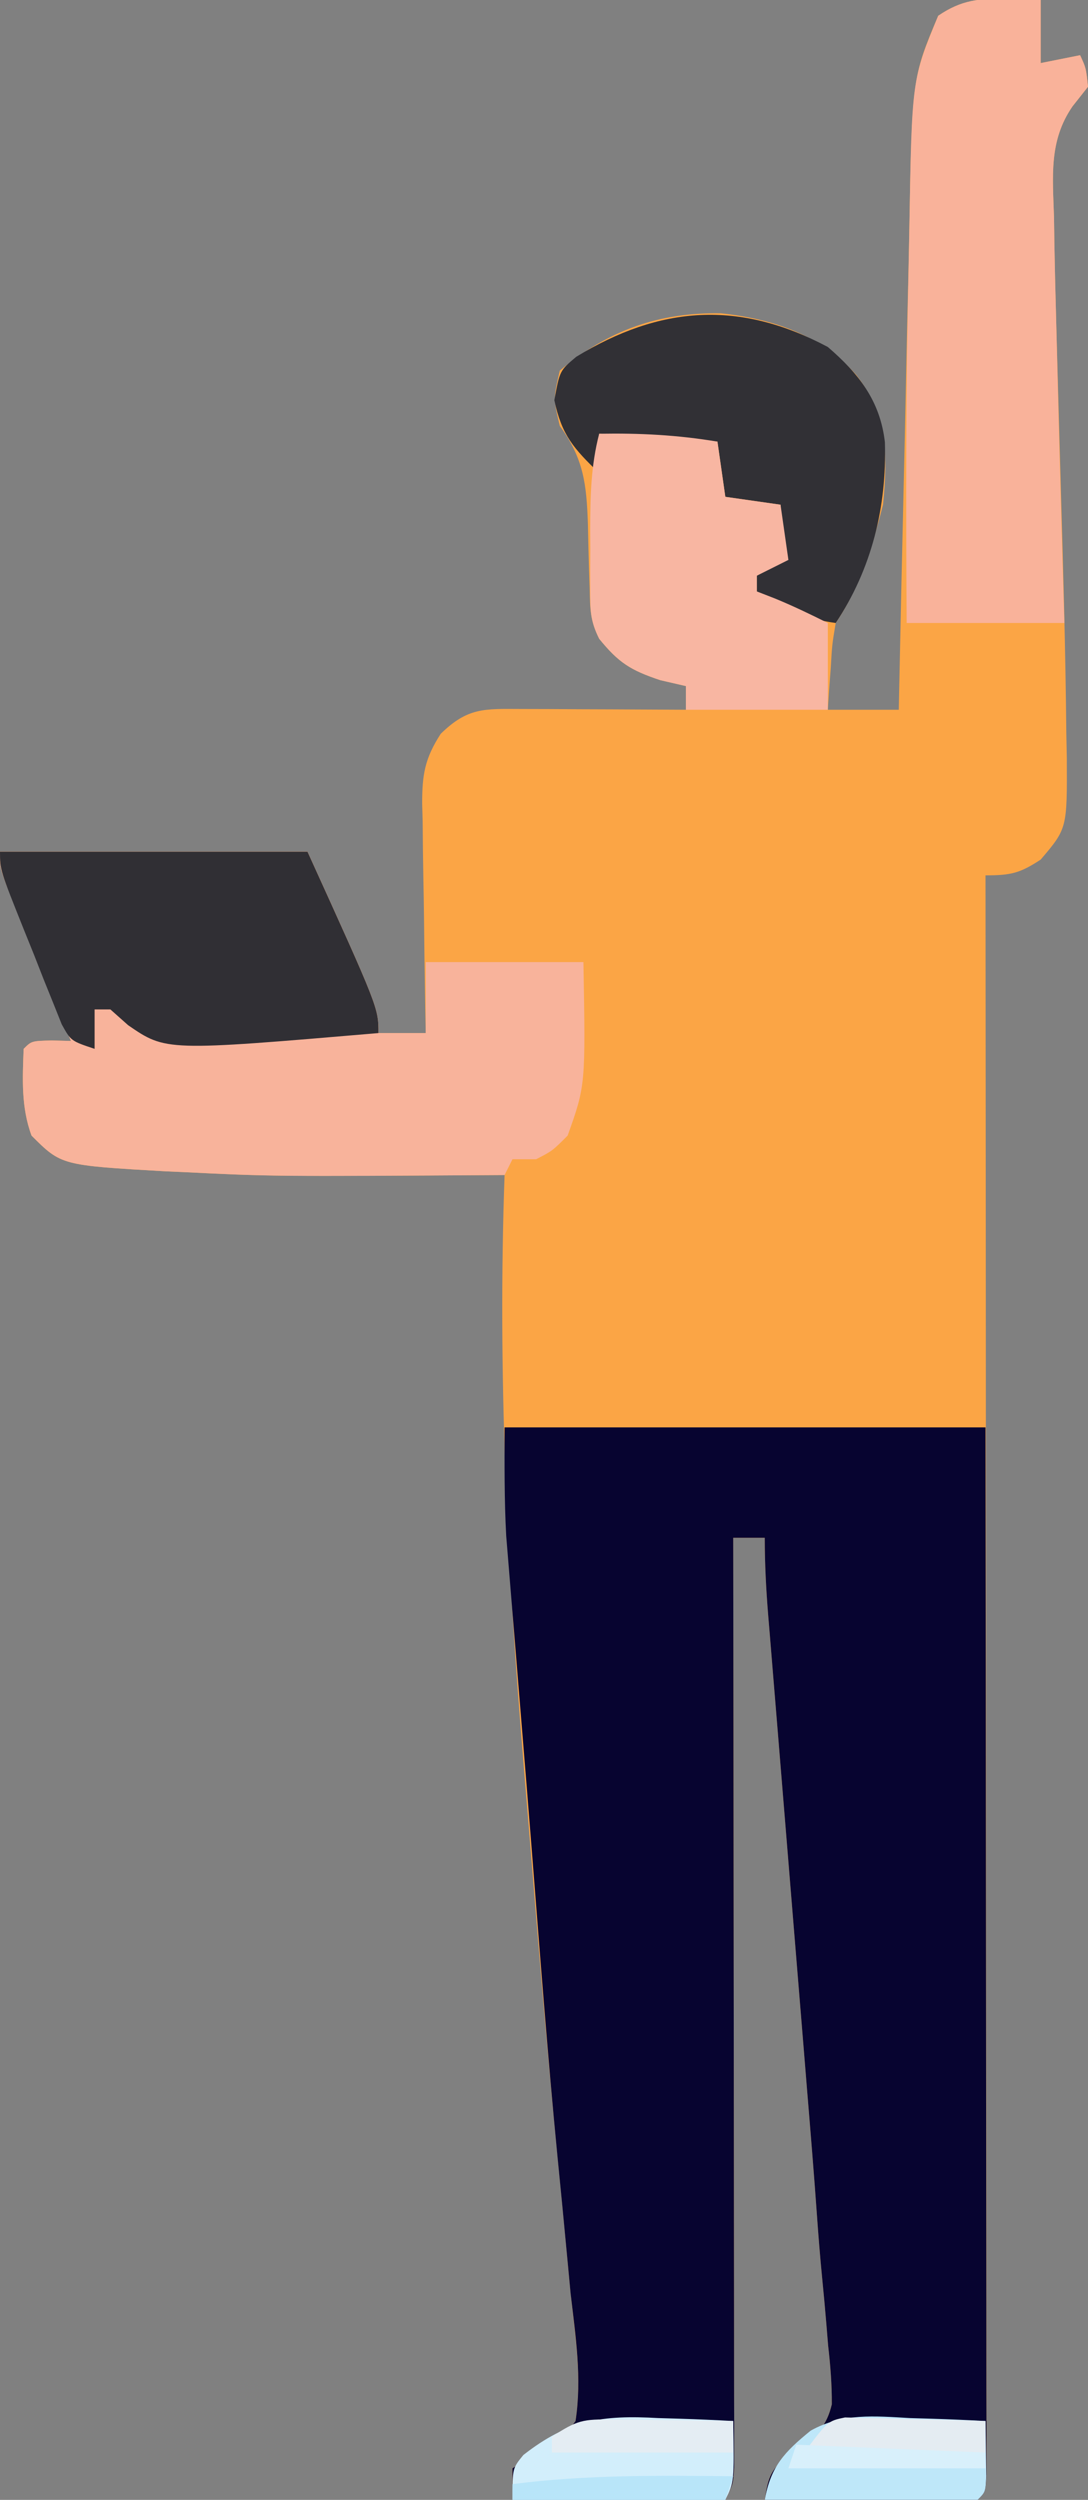
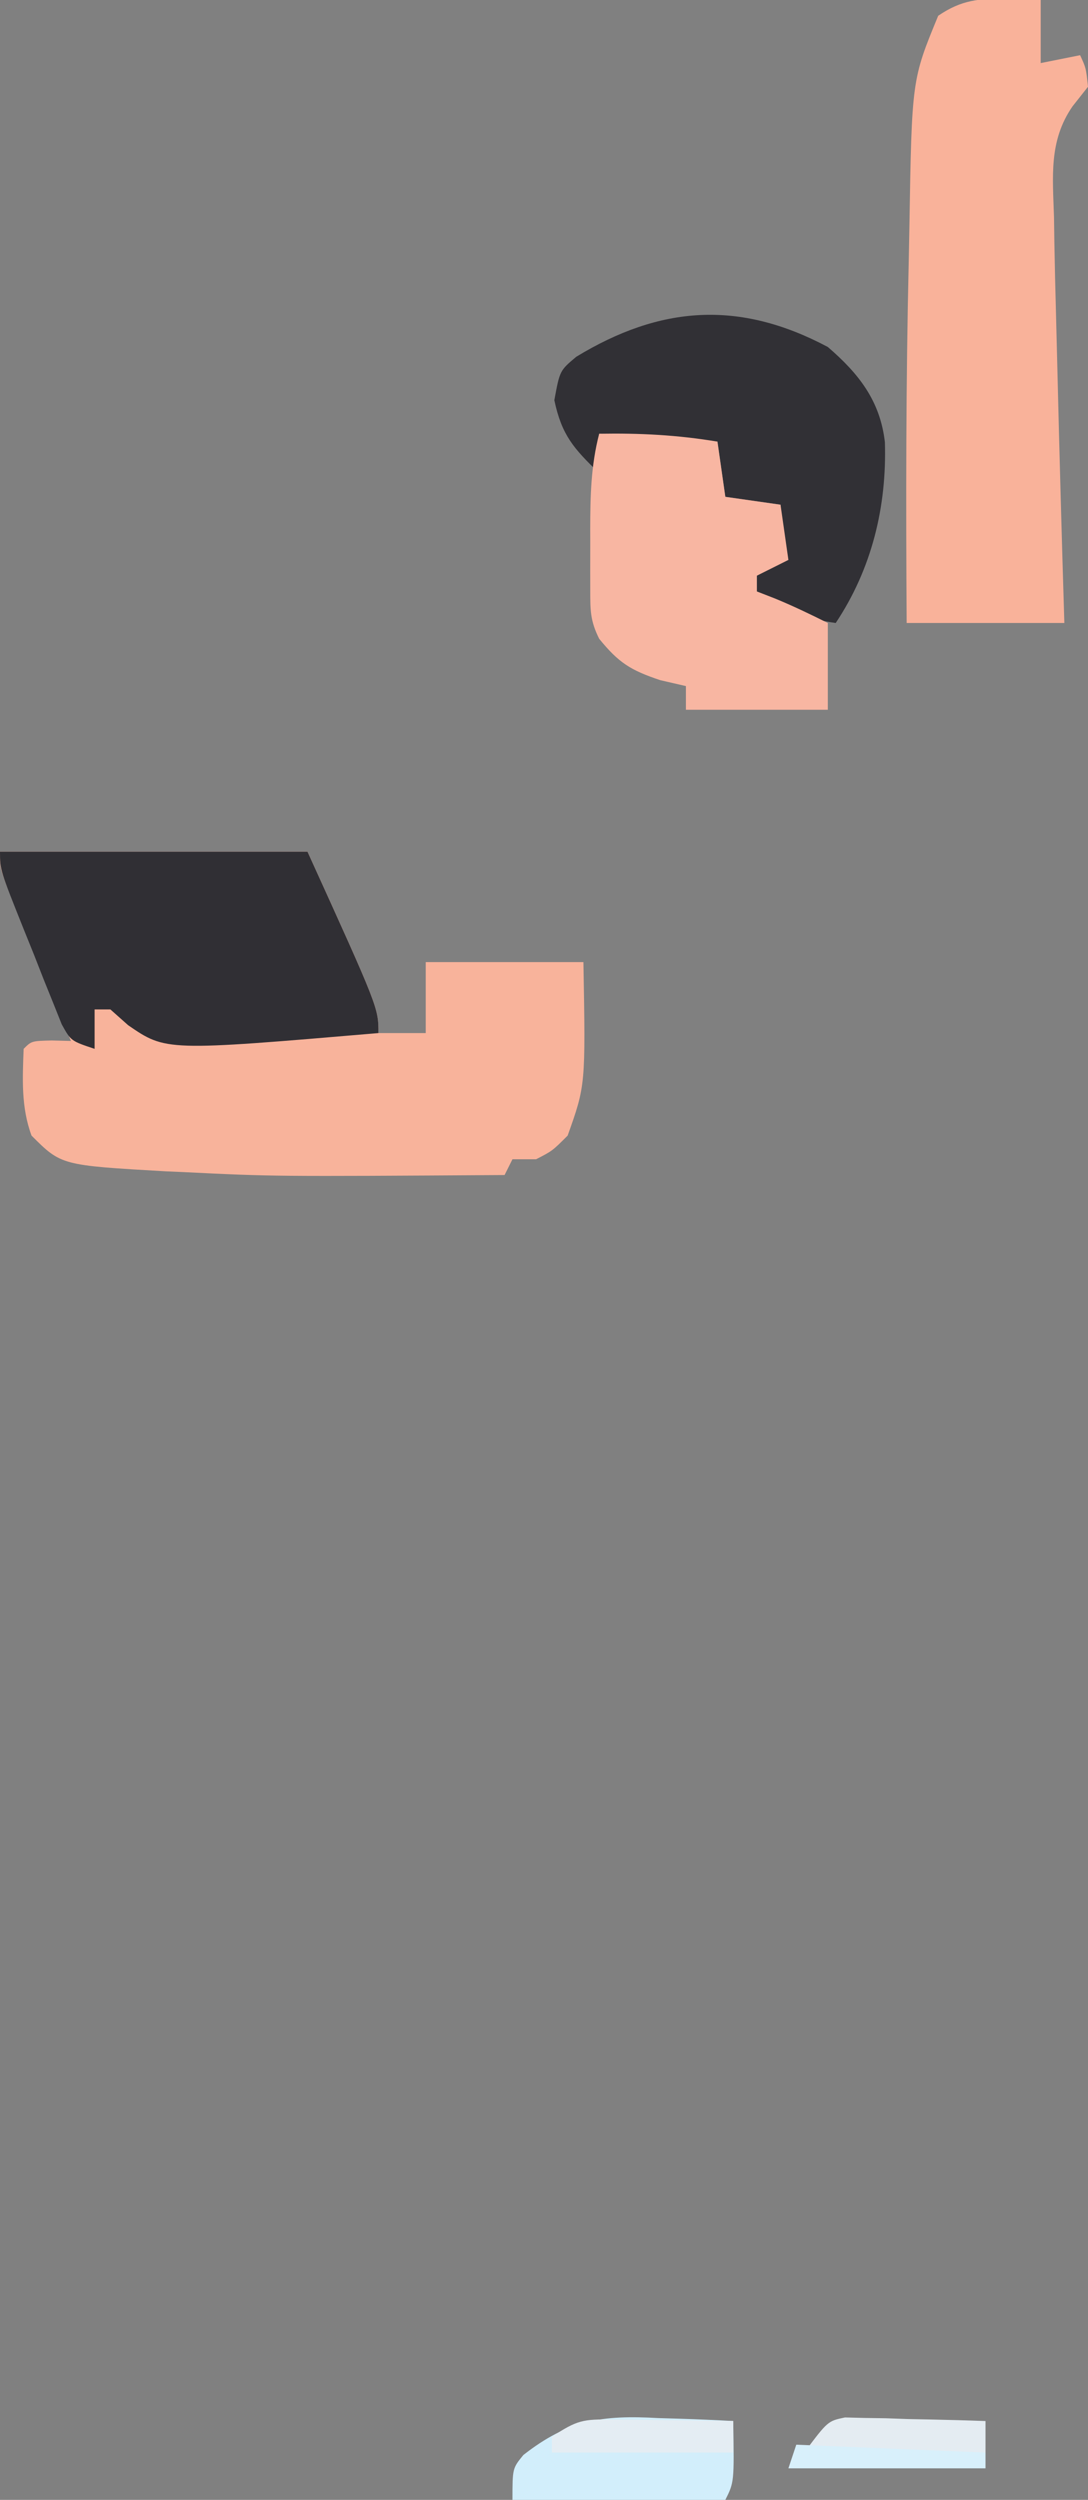
<svg xmlns="http://www.w3.org/2000/svg" width="138" height="317">
  <rect width="100%" height="100%" fill="#808080" stroke="none" />
-   <path d="M0 0 C0.799 0.018 1.598 0.036 2.422 0.055 C3.025 0.078 3.628 0.101 4.25 0.125 C4.25 2.765 4.25 5.405 4.25 8.125 C5.9 7.795 7.55 7.465 9.25 7.125 C10 8.75 10 8.75 10.25 11.125 C9.602 11.945 8.953 12.765 8.285 13.609 C5.245 18.014 5.785 22.579 5.938 27.75 C5.961 29.36 5.961 29.36 5.984 31.002 C6.047 34.711 6.145 38.417 6.25 42.125 C6.289 43.549 6.327 44.973 6.366 46.397 C6.511 51.725 6.663 57.053 6.817 62.381 C7.114 72.607 7.4 82.832 7.5 93.062 C7.532 94.651 7.532 94.651 7.564 96.271 C7.606 105.183 7.606 105.183 4.25 109.125 C1.606 110.86 0.465 111.125 -2.75 111.125 C-2.749 112.181 -2.748 113.236 -2.747 114.324 C-2.725 139.969 -2.709 165.614 -2.698 191.259 C-2.693 203.661 -2.686 216.062 -2.675 228.464 C-2.665 239.269 -2.658 250.074 -2.656 260.879 C-2.655 266.604 -2.652 272.329 -2.644 278.054 C-2.638 283.436 -2.635 288.818 -2.637 294.2 C-2.637 296.181 -2.635 298.162 -2.631 300.144 C-2.626 302.837 -2.627 305.529 -2.63 308.222 C-2.627 309.017 -2.624 309.812 -2.621 310.63 C-2.636 316.011 -2.636 316.011 -3.75 317.125 C-5.75 317.213 -7.752 317.232 -9.754 317.223 C-10.969 317.219 -12.184 317.216 -13.436 317.213 C-15.355 317.2 -15.355 317.2 -17.312 317.188 C-18.596 317.183 -19.879 317.178 -21.201 317.174 C-24.384 317.162 -27.567 317.146 -30.75 317.125 C-30.369 314.605 -30.109 313.427 -28.122 311.758 C-27.485 311.334 -26.847 310.91 -26.19 310.473 C-24.02 308.698 -22.904 307.766 -22.244 305.014 C-22.227 302.487 -22.422 300.069 -22.711 297.559 C-22.786 296.636 -22.862 295.714 -22.94 294.764 C-23.102 292.833 -23.279 290.905 -23.47 288.977 C-23.733 286.293 -23.948 283.612 -24.138 280.922 C-24.512 275.672 -24.943 270.428 -25.379 265.184 C-25.535 263.273 -25.69 261.362 -25.845 259.451 C-26.249 254.496 -26.655 249.541 -27.064 244.586 C-27.721 236.6 -28.373 228.613 -29.024 220.627 C-29.25 217.852 -29.479 215.078 -29.708 212.304 C-29.847 210.613 -29.985 208.923 -30.123 207.232 C-30.219 206.083 -30.219 206.083 -30.317 204.911 C-30.583 201.63 -30.75 198.42 -30.75 195.125 C-32.07 195.125 -33.39 195.125 -34.75 195.125 C-34.749 195.742 -34.748 196.358 -34.747 196.993 C-34.725 211.982 -34.709 226.971 -34.698 241.96 C-34.693 249.208 -34.686 256.456 -34.675 263.705 C-34.665 270.021 -34.658 276.337 -34.656 282.653 C-34.655 285.999 -34.652 289.344 -34.644 292.69 C-34.637 296.421 -34.636 300.152 -34.636 303.882 C-34.633 304.997 -34.629 306.112 -34.626 307.261 C-34.627 308.273 -34.628 309.286 -34.63 310.329 C-34.629 311.212 -34.628 312.095 -34.627 313.005 C-34.75 315.125 -34.75 315.125 -35.75 317.125 C-44.66 317.125 -53.57 317.125 -62.75 317.125 C-62.75 315.805 -62.75 314.485 -62.75 313.125 C-60.978 311.991 -60.978 311.991 -58.711 310.887 C-56.406 309.381 -56.406 309.381 -54.75 307.125 C-54.044 302.502 -54.552 298.055 -55.086 293.44 C-55.385 290.855 -55.63 288.269 -55.865 285.677 C-56.239 281.59 -56.635 277.505 -57.042 273.42 C-58.428 259.347 -59.577 245.252 -60.734 231.159 C-60.937 228.69 -61.143 226.22 -61.348 223.751 C-63.409 198.844 -64.643 174.128 -63.75 149.125 C-64.559 149.13 -65.369 149.135 -66.202 149.141 C-93.467 149.294 -93.467 149.294 -104.562 148.75 C-105.632 148.704 -105.632 148.704 -106.724 148.656 C-119.979 147.896 -119.979 147.896 -123.75 144.125 C-125.08 140.534 -124.893 136.91 -124.75 133.125 C-123.75 132.125 -123.75 132.125 -121.188 132.062 C-120.383 132.083 -119.579 132.104 -118.75 132.125 C-119.023 131.469 -119.295 130.813 -119.576 130.137 C-120.804 127.176 -122.027 124.213 -123.25 121.25 C-123.679 120.217 -124.109 119.185 -124.551 118.121 C-124.957 117.135 -125.363 116.149 -125.781 115.133 C-126.158 114.222 -126.535 113.31 -126.924 112.372 C-127.75 110.125 -127.75 110.125 -127.75 108.125 C-114.88 108.125 -102.01 108.125 -88.75 108.125 C-79.75 127.925 -79.75 127.925 -79.75 131.125 C-77.77 131.125 -75.79 131.125 -73.75 131.125 C-73.771 130.091 -73.792 129.057 -73.813 127.991 C-73.886 124.143 -73.932 120.295 -73.97 116.446 C-73.99 114.783 -74.017 113.119 -74.052 111.456 C-74.1 109.06 -74.123 106.666 -74.141 104.27 C-74.161 103.53 -74.182 102.79 -74.203 102.028 C-74.205 98.336 -73.871 96.312 -71.851 93.178 C-68.427 89.832 -66.342 90.005 -61.648 90.027 C-60.437 90.031 -59.225 90.034 -57.977 90.037 C-56.706 90.045 -55.435 90.054 -54.125 90.062 C-52.846 90.067 -51.568 90.072 -50.25 90.076 C-47.083 90.088 -43.917 90.104 -40.75 90.125 C-40.75 89.135 -40.75 88.145 -40.75 87.125 C-42.359 86.754 -42.359 86.754 -44 86.375 C-47.778 85.116 -49.286 84.157 -51.75 81.125 C-52.915 78.794 -52.904 77.327 -52.961 74.73 C-52.989 73.857 -53.018 72.984 -53.047 72.084 C-53.099 70.248 -53.143 68.412 -53.18 66.576 C-53.357 61.539 -53.701 58.317 -56.75 54.125 C-57.562 50.688 -57.562 50.688 -56.75 47.125 C-50.609 42.013 -44.217 39.721 -36.32 39.852 C-29.684 40.558 -23.61 42.611 -19.125 47.688 C-15.215 52.762 -15.127 57.941 -15.75 64.125 C-17.122 69.483 -18.671 74.507 -21.75 79.125 C-22.208 81.864 -22.208 81.864 -22.375 84.812 C-22.45 85.806 -22.525 86.8 -22.602 87.824 C-22.651 88.583 -22.7 89.343 -22.75 90.125 C-19.78 90.125 -16.81 90.125 -13.75 90.125 C-13.722 88.759 -13.722 88.759 -13.694 87.365 C-13.517 78.731 -13.327 70.096 -13.123 61.462 C-13.019 57.025 -12.919 52.587 -12.831 48.149 C-12.745 43.856 -12.647 39.564 -12.539 35.272 C-12.5 33.645 -12.467 32.017 -12.438 30.389 C-12.067 9.978 -12.067 9.978 -8.75 2.125 C-5.801 0.119 -3.526 -0.104 0 0 Z " fill="#FBA545" transform="translate(127.75,-0.125)" />
-   <path d="M0 0 C20.13 0 40.26 0 61 0 C61.04 33.814 61.04 33.814 61.049 47.939 C61.055 57.708 61.062 67.477 61.075 77.246 C61.085 84.36 61.092 91.473 61.094 98.586 C61.095 102.355 61.098 106.124 61.106 109.893 C61.114 114.093 61.114 118.294 61.114 122.494 C61.117 123.753 61.121 125.011 61.124 126.308 C61.123 127.446 61.122 128.583 61.12 129.755 C61.121 130.749 61.122 131.744 61.123 132.769 C61 135 61 135 60 136 C58 136.088 55.998 136.107 53.996 136.098 C52.781 136.094 51.566 136.091 50.314 136.088 C49.035 136.08 47.756 136.071 46.438 136.062 C45.154 136.058 43.871 136.053 42.549 136.049 C39.366 136.037 36.183 136.021 33 136 C33.381 133.48 33.641 132.302 35.628 130.633 C36.265 130.209 36.903 129.785 37.56 129.348 C39.73 127.573 40.846 126.641 41.506 123.889 C41.523 121.362 41.328 118.944 41.039 116.434 C40.964 115.511 40.888 114.589 40.81 113.639 C40.648 111.708 40.471 109.78 40.28 107.852 C40.017 105.168 39.802 102.487 39.612 99.797 C39.238 94.547 38.807 89.303 38.371 84.059 C38.215 82.148 38.06 80.237 37.905 78.326 C37.501 73.371 37.095 68.416 36.686 63.461 C36.029 55.475 35.377 47.488 34.726 39.502 C34.5 36.727 34.271 33.953 34.042 31.179 C33.903 29.488 33.765 27.798 33.627 26.107 C33.531 24.958 33.531 24.958 33.433 23.786 C33.167 20.505 33 17.295 33 14 C31.68 14 30.36 14 29 14 C29.001 14.617 29.002 15.233 29.003 15.868 C29.025 30.857 29.041 45.846 29.052 60.835 C29.057 68.083 29.064 75.331 29.075 82.58 C29.085 88.896 29.092 95.212 29.094 101.528 C29.095 104.874 29.098 108.219 29.106 111.565 C29.113 115.296 29.114 119.027 29.114 122.757 C29.117 123.872 29.121 124.987 29.124 126.136 C29.123 127.148 29.122 128.161 29.12 129.204 C29.121 130.087 29.122 130.97 29.123 131.88 C29 134 29 134 28 136 C19.09 136 10.18 136 1 136 C1 134.68 1 133.36 1 132 C2.772 130.866 2.772 130.866 5.039 129.762 C7.344 128.256 7.344 128.256 9 126 C9.829 120.569 9.002 115.231 8.375 109.812 C8.207 108.083 8.044 106.353 7.885 104.623 C7.509 100.559 7.112 96.497 6.708 92.436 C5.436 79.384 4.457 66.306 3.423 53.234 C3.02 48.142 2.608 43.051 2.189 37.96 C1.922 34.723 1.659 31.487 1.396 28.25 C1.272 26.732 1.146 25.215 1.02 23.698 C0.844 21.589 0.673 19.479 0.503 17.369 C0.406 16.183 0.308 14.996 0.208 13.774 C-0.045 9.189 0 4.592 0 0 Z " fill="#070430" transform="translate(64,181)" />
  <path d="M0 0 C12.87 0 25.74 0 39 0 C48 19.8 48 19.8 48 23 C49.98 23 51.96 23 54 23 C54 20.03 54 17.06 54 14 C60.6 14 67.2 14 74 14 C74.276 29.61 74.276 29.61 72 36 C70.062 37.938 70.062 37.938 68 39 C67.01 39 66.02 39 65 39 C64.505 39.99 64.505 39.99 64 41 C34.71 41.19 34.71 41.19 23.188 40.625 C22.474 40.594 21.761 40.563 21.026 40.531 C7.771 39.771 7.771 39.771 4 36 C2.67 32.409 2.857 28.785 3 25 C4 24 4 24 6.562 23.938 C7.769 23.968 7.769 23.968 9 24 C8.727 23.344 8.455 22.688 8.174 22.012 C6.946 19.051 5.723 16.088 4.5 13.125 C4.071 12.092 3.641 11.06 3.199 9.996 C2.793 9.01 2.387 8.024 1.969 7.008 C1.592 6.097 1.215 5.185 0.826 4.247 C0 2 0 2 0 0 Z " fill="#F8B39B" transform="translate(0,108)" />
  <path d="M0 0 C0.799 0.018 1.598 0.036 2.422 0.055 C3.025 0.078 3.628 0.101 4.25 0.125 C4.25 2.765 4.25 5.405 4.25 8.125 C5.9 7.795 7.55 7.465 9.25 7.125 C10 8.75 10 8.75 10.25 11.125 C9.602 11.946 8.953 12.767 8.285 13.613 C5.255 18.005 5.784 22.531 5.938 27.688 C5.953 28.739 5.968 29.791 5.984 30.875 C6.036 33.918 6.109 36.96 6.193 40.002 C6.255 42.306 6.311 44.61 6.366 46.914 C6.623 57.652 6.924 68.389 7.25 79.125 C0.65 79.125 -5.95 79.125 -12.75 79.125 C-12.85 63.834 -12.844 48.545 -12.487 33.257 C-12.454 31.814 -12.427 30.371 -12.404 28.928 C-12.096 10.234 -12.096 10.234 -8.75 2.125 C-5.805 0.112 -3.525 -0.104 0 0 Z " fill="#F9B29A" transform="translate(127.75,-0.125)" />
  <path d="M0 0 C12.87 0 25.74 0 39 0 C48 19.8 48 19.8 48 23 C21.046 25.294 21.046 25.294 16.25 22 C15.508 21.34 14.765 20.68 14 20 C13.34 20 12.68 20 12 20 C12 21.65 12 23.3 12 25 C9 24 9 24 7.833 21.899 C7.472 20.995 7.111 20.091 6.738 19.16 C6.342 18.18 5.946 17.199 5.537 16.189 C4.931 14.642 4.931 14.642 4.312 13.062 C3.897 12.034 3.481 11.006 3.053 9.947 C0 2.313 0 2.313 0 0 Z " fill="#302F34" transform="translate(0,108)" />
  <path d="M0 0 C3.91 3.367 6.63 6.8 7.238 12.059 C7.494 20.25 5.577 28.134 1 35 C-2.941 34.437 -5.751 33.321 -9 31 C-9 30.34 -9 29.68 -9 29 C-8.01 28.34 -7.02 27.68 -6 27 C-5.75 23.416 -5.75 23.416 -6 20 C-8.31 19.67 -10.62 19.34 -13 19 C-13.33 16.69 -13.66 14.38 -14 12 C-18.95 11.67 -23.9 11.34 -29 11 C-29 12.65 -29 14.3 -29 16 C-32.225 12.879 -33.747 11.197 -34.688 6.75 C-34 3 -34 3 -31.91 1.242 C-21.261 -5.232 -11.255 -5.984 0 0 Z " fill="#313035" transform="translate(105,44)" />
-   <path d="M0 0 C5.152 -0.09 9.919 0.153 15 1 C15.33 3.31 15.66 5.62 16 8 C18.31 8.33 20.62 8.66 23 9 C23.33 11.31 23.66 13.62 24 16 C22.02 16.99 22.02 16.99 20 18 C20 18.66 20 19.32 20 20 C21.114 20.433 21.114 20.433 22.25 20.875 C24.545 21.814 26.782 22.891 29 24 C29 27.63 29 31.26 29 35 C23.06 35 17.12 35 11 35 C11 34.01 11 33.02 11 32 C9.928 31.753 8.855 31.505 7.75 31.25 C3.972 29.991 2.464 29.032 0 26 C-1.149 23.701 -1.129 22.379 -1.133 19.824 C-1.134 18.996 -1.135 18.168 -1.137 17.314 C-1.133 16.448 -1.129 15.581 -1.125 14.688 C-1.129 13.832 -1.133 12.977 -1.137 12.096 C-1.13 7.937 -1.053 4.054 0 0 Z " fill="#F8B6A2" transform="translate(76,55)" />
+   <path d="M0 0 C5.152 -0.09 9.919 0.153 15 1 C15.33 3.31 15.66 5.62 16 8 C18.31 8.33 20.62 8.66 23 9 C23.33 11.31 23.66 13.62 24 16 C22.02 16.99 22.02 16.99 20 18 C20 18.66 20 19.32 20 20 C21.114 20.433 21.114 20.433 22.25 20.875 C24.545 21.814 26.782 22.891 29 24 C29 27.63 29 31.26 29 35 C23.06 35 17.12 35 11 35 C11 34.01 11 33.02 11 32 C9.928 31.753 8.855 31.505 7.75 31.25 C3.972 29.991 2.464 29.032 0 26 C-1.149 23.701 -1.129 22.379 -1.133 19.824 C-1.134 18.996 -1.135 18.168 -1.137 17.314 C-1.129 13.832 -1.133 12.977 -1.137 12.096 C-1.13 7.937 -1.053 4.054 0 0 Z " fill="#F8B6A2" transform="translate(76,55)" />
  <path d="M0 0 C0.918 0.027 1.836 0.054 2.781 0.082 C5.023 0.152 7.26 0.25 9.5 0.375 C9.625 8.125 9.625 8.125 8.5 10.375 C-0.41 10.375 -9.32 10.375 -18.5 10.375 C-18.5 6.375 -18.5 6.375 -17.119 4.685 C-11.407 0.213 -7.132 -0.404 0 0 Z " fill="#D2EEFB" transform="translate(83.5,306.625)" />
-   <path d="M0 0 C0.922 0.027 1.845 0.054 2.795 0.082 C5.053 0.152 7.307 0.25 9.562 0.375 C9.589 1.854 9.609 3.333 9.625 4.812 C9.637 5.636 9.648 6.46 9.66 7.309 C9.562 9.375 9.562 9.375 8.562 10.375 C6.563 10.463 4.56 10.482 2.559 10.473 C1.344 10.469 0.129 10.466 -1.123 10.463 C-2.402 10.455 -3.682 10.446 -5 10.438 C-6.283 10.433 -7.567 10.428 -8.889 10.424 C-12.072 10.412 -15.255 10.396 -18.438 10.375 C-17.686 6.125 -15.902 4.265 -12.617 1.597 C-8.586 -0.663 -4.498 -0.253 0 0 Z " fill="#BEE7F9" transform="translate(115.438,306.625)" />
  <path d="M0 0 C0.893 0.006 1.785 0.013 2.705 0.02 C4.098 0.045 4.098 0.045 5.52 0.07 C6.46 0.079 7.4 0.088 8.369 0.098 C10.69 0.121 13.011 0.154 15.332 0.195 C15.332 1.515 15.332 2.835 15.332 4.195 C7.742 4.195 0.152 4.195 -7.668 4.195 C-7.668 3.535 -7.668 2.875 -7.668 2.195 C-4.464 0.059 -3.672 -0.047 0 0 Z " fill="#E4EDF3" transform="translate(77.668,306.805)" />
  <path d="M0 0 C1.233 0.031 1.233 0.031 2.491 0.063 C3.384 0.076 4.277 0.089 5.197 0.103 C6.125 0.136 7.054 0.17 8.011 0.204 C8.951 0.222 9.892 0.24 10.861 0.259 C13.183 0.306 15.503 0.372 17.823 0.454 C17.823 1.774 17.823 3.094 17.823 4.454 C10.233 4.454 2.643 4.454 -5.177 4.454 C-2.177 0.454 -2.177 0.454 0 0 Z " fill="#E4ECF2" transform="translate(107.177,306.546)" />
-   <path d="M0 0 C-0.33 0.99 -0.66 1.98 -1 3 C-9.91 3 -18.82 3 -28 3 C-28 2.34 -28 1.68 -28 1 C-18.66 -0.205 -9.398 -0.092 0 0 Z " fill="#B8E5F9" transform="translate(93,314)" />
  <path d="M0 0 C7.92 0.33 15.84 0.66 24 1 C24 1.66 24 2.32 24 3 C15.75 3 7.5 3 -1 3 C-0.67 2.01 -0.34 1.02 0 0 Z " fill="#D8F0FB" transform="translate(101,310)" />
</svg>